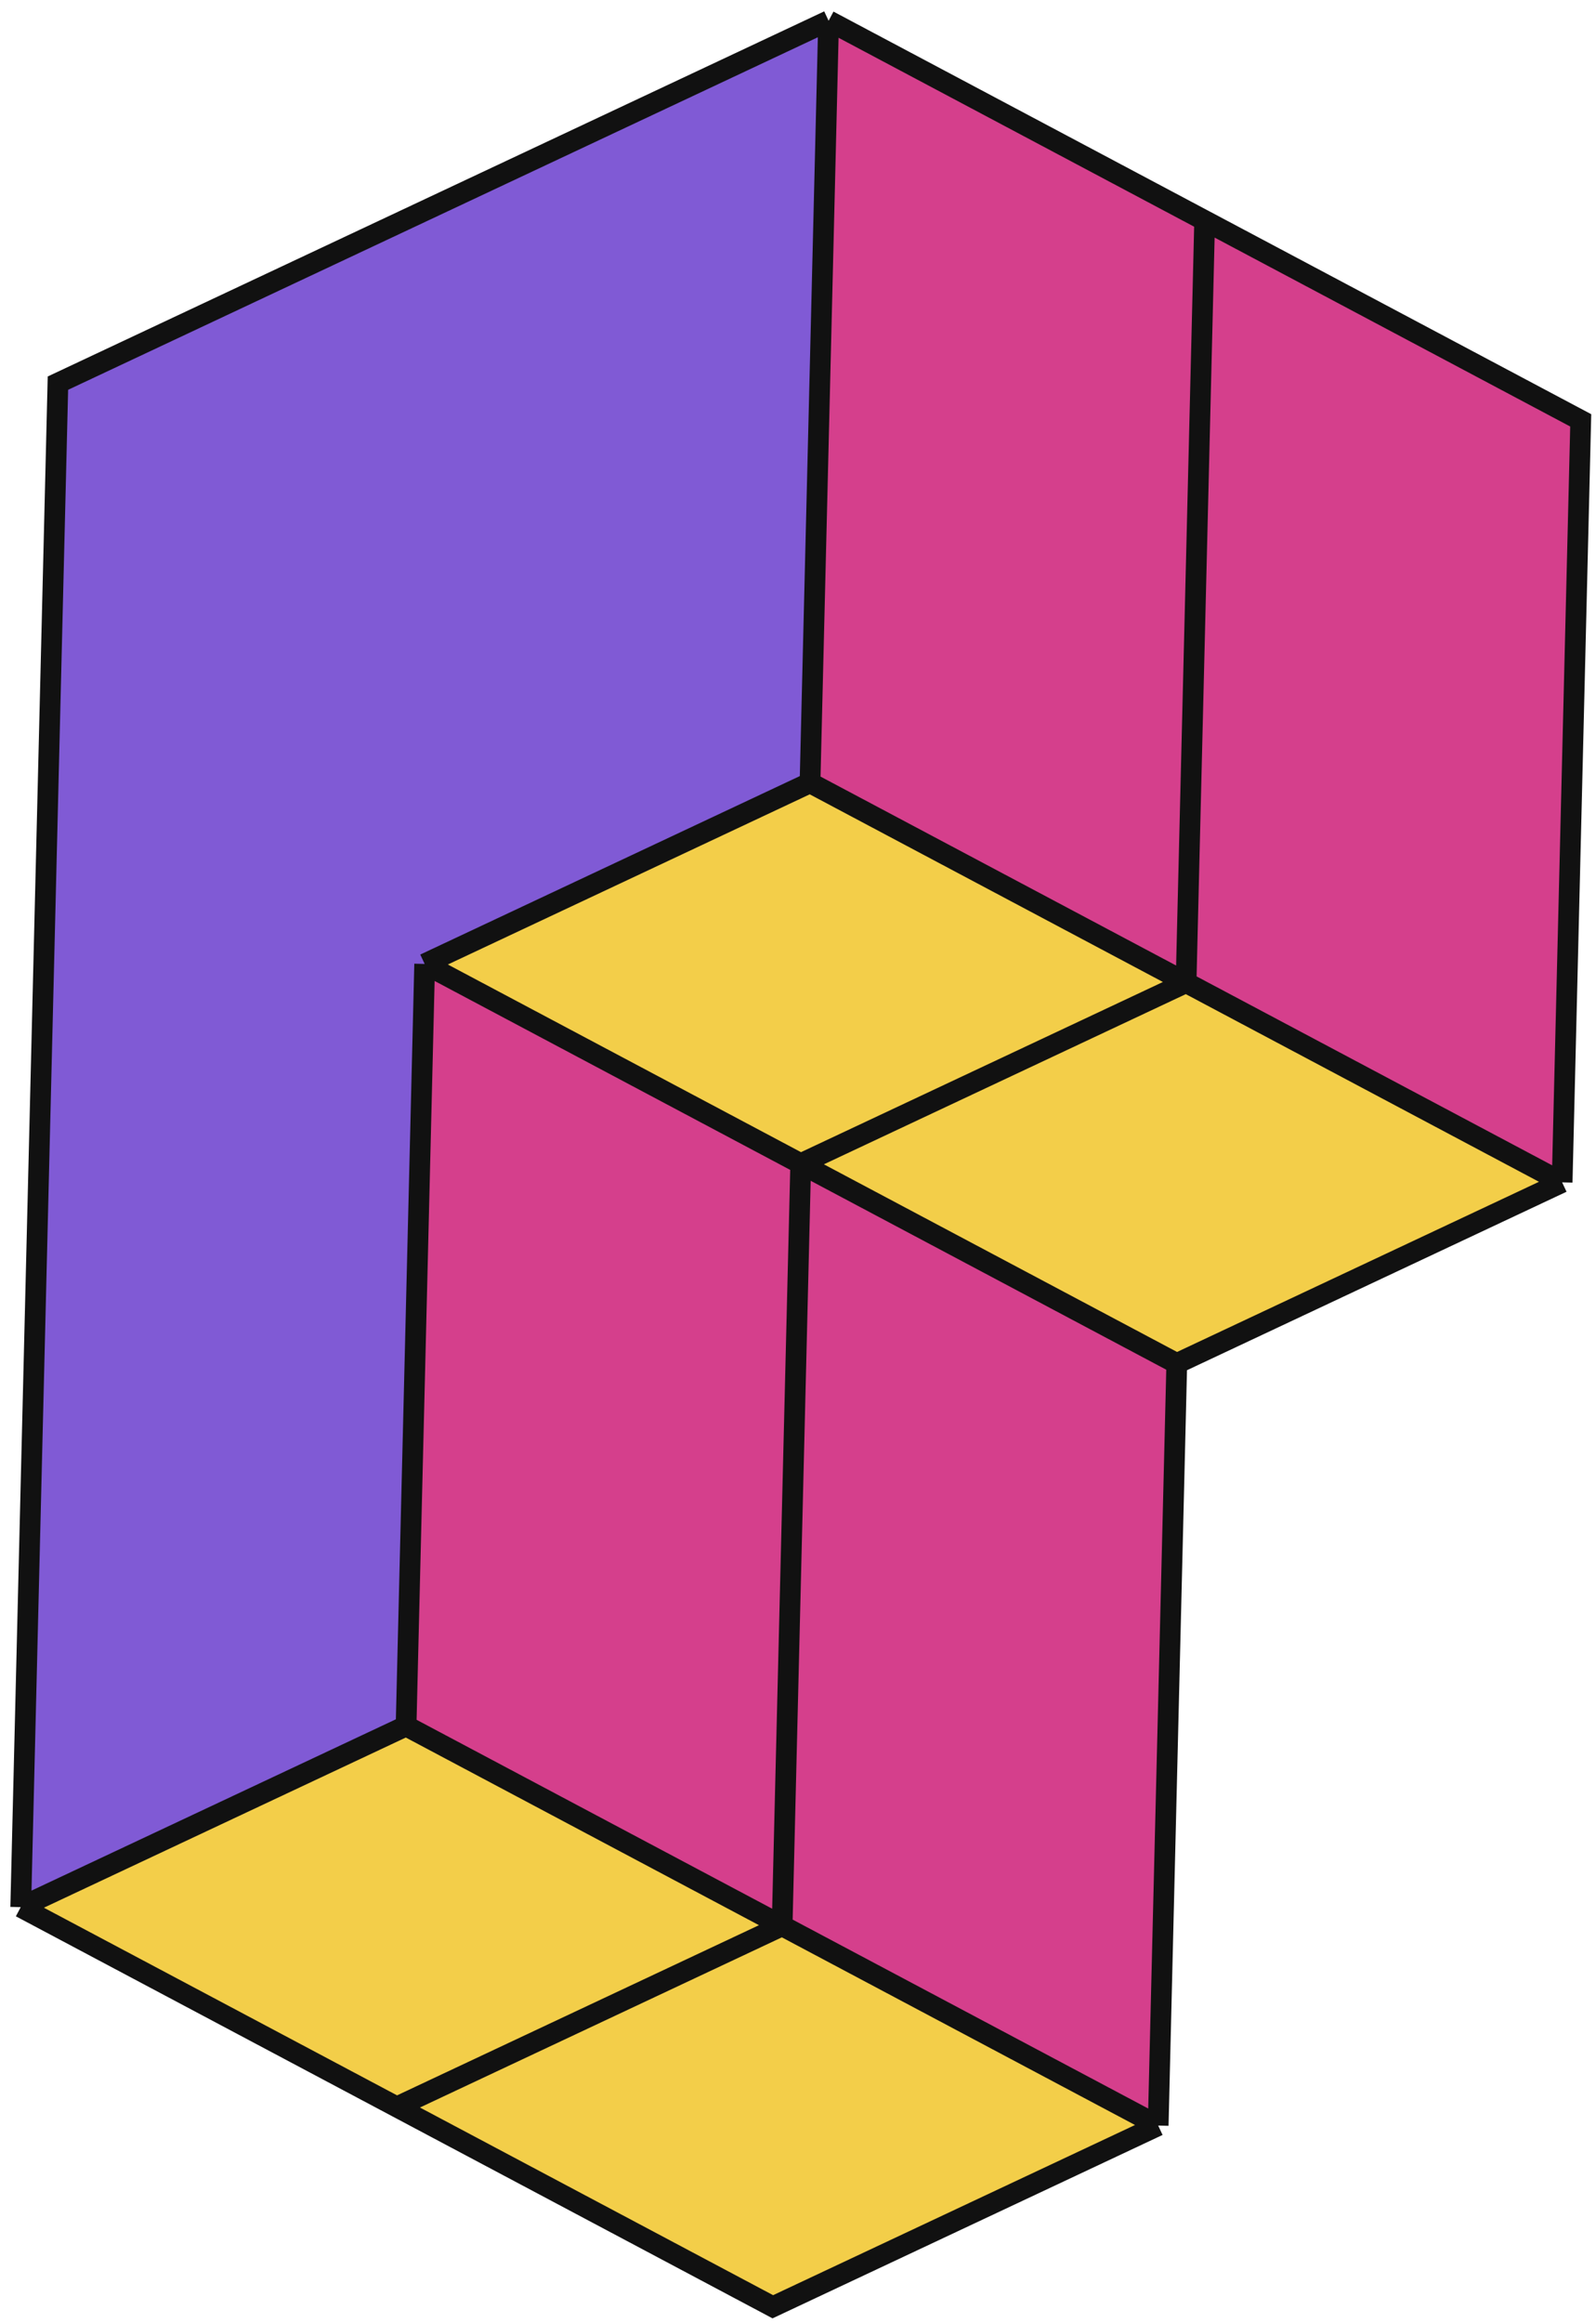
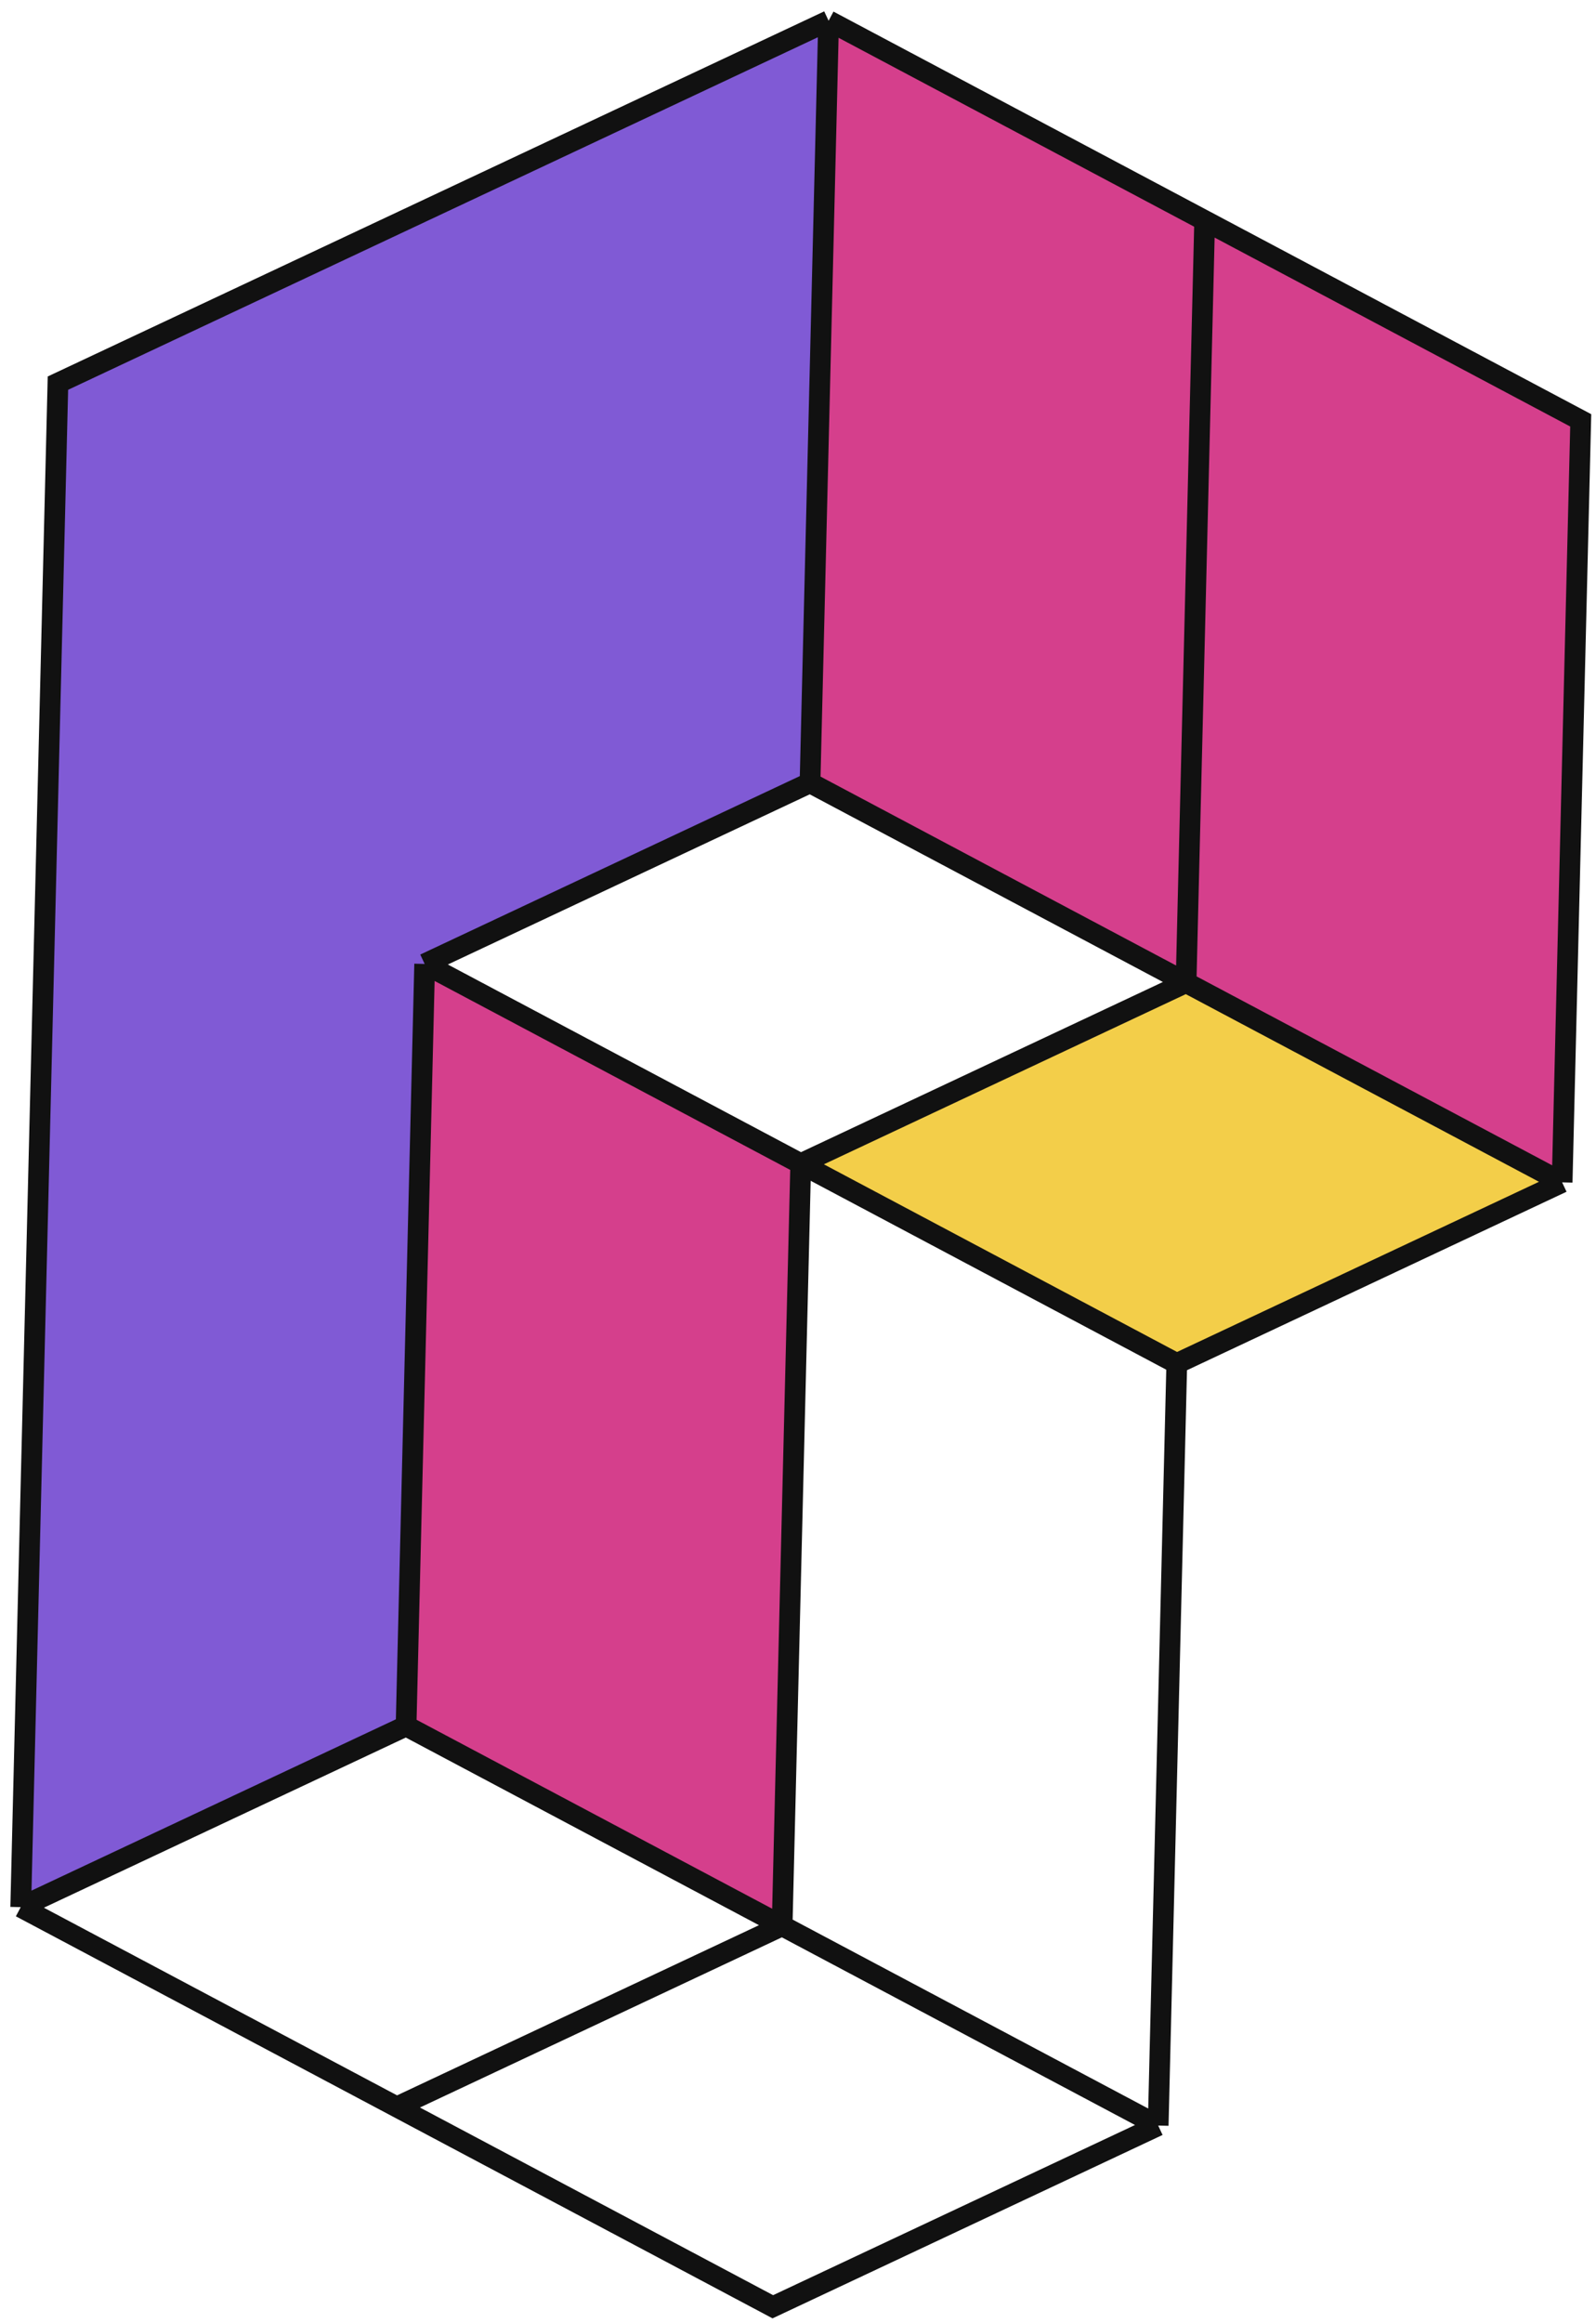
<svg xmlns="http://www.w3.org/2000/svg" width="154" height="224" viewBox="0 0 154 224" fill="none">
-   <path d="M75.469 185.675L111.754 204.94L113.549 131.47L77.263 112.205L75.469 185.675Z" fill="#D53F8C" />
  <path d="M75.468 185.675L39.183 166.411L40.977 92.94L77.263 112.205L75.468 185.675Z" fill="#D53F8C" />
  <path d="M152.526 40.529L150.732 114L114.446 94.735L116.24 21.265L152.526 40.529Z" fill="#D53F8C" />
  <path d="M79.955 2L78.16 75.47L114.446 94.735L116.24 21.265L79.955 2Z" fill="#D53F8C" />
  <path d="M2 183.882L39.183 166.412L40.977 92.941L78.16 75.47L79.954 2L5.589 36.941L2 183.882Z" fill="#805AD5" />
-   <path d="M74.572 222.412L111.754 204.941L75.469 185.677L38.286 203.147L74.572 222.412Z" fill="#F3CE49" />
-   <path d="M75.468 185.675L39.183 166.41L2 183.881L38.286 203.146L75.468 185.675Z" fill="#F3CE49" />
  <path d="M150.732 114.001L113.549 131.471L77.263 112.206L114.446 94.735L150.732 114.001Z" fill="#F3CE49" />
-   <path d="M78.16 75.471L114.446 94.736L77.263 112.206L40.977 92.941L78.16 75.471Z" fill="#F3CE49" />
  <path d="M111.754 204.941L74.571 222.412L38.286 203.147M111.754 204.941L75.469 185.676M111.754 204.941L112.652 168.206L113.549 131.471M38.286 203.147L75.469 185.676M38.286 203.147L2 183.882M75.469 185.676L39.183 166.412M75.469 185.676L77.263 112.206M113.549 131.471L77.263 112.206M113.549 131.471L150.732 114M39.183 166.412L2 183.882M39.183 166.412L40.977 92.941M77.263 112.206L40.977 92.941M77.263 112.206L114.446 94.735M2 183.882L3.794 110.412L5.589 36.941L79.954 2M40.977 92.941L78.16 75.47M79.954 2L78.16 75.47M79.954 2L116.24 21.265M150.732 114L114.446 94.735M150.732 114L152.526 40.53L116.24 21.265M114.446 94.735L78.16 75.47M114.446 94.735L116.24 21.265" stroke="#111111" stroke-width="2" />
</svg>